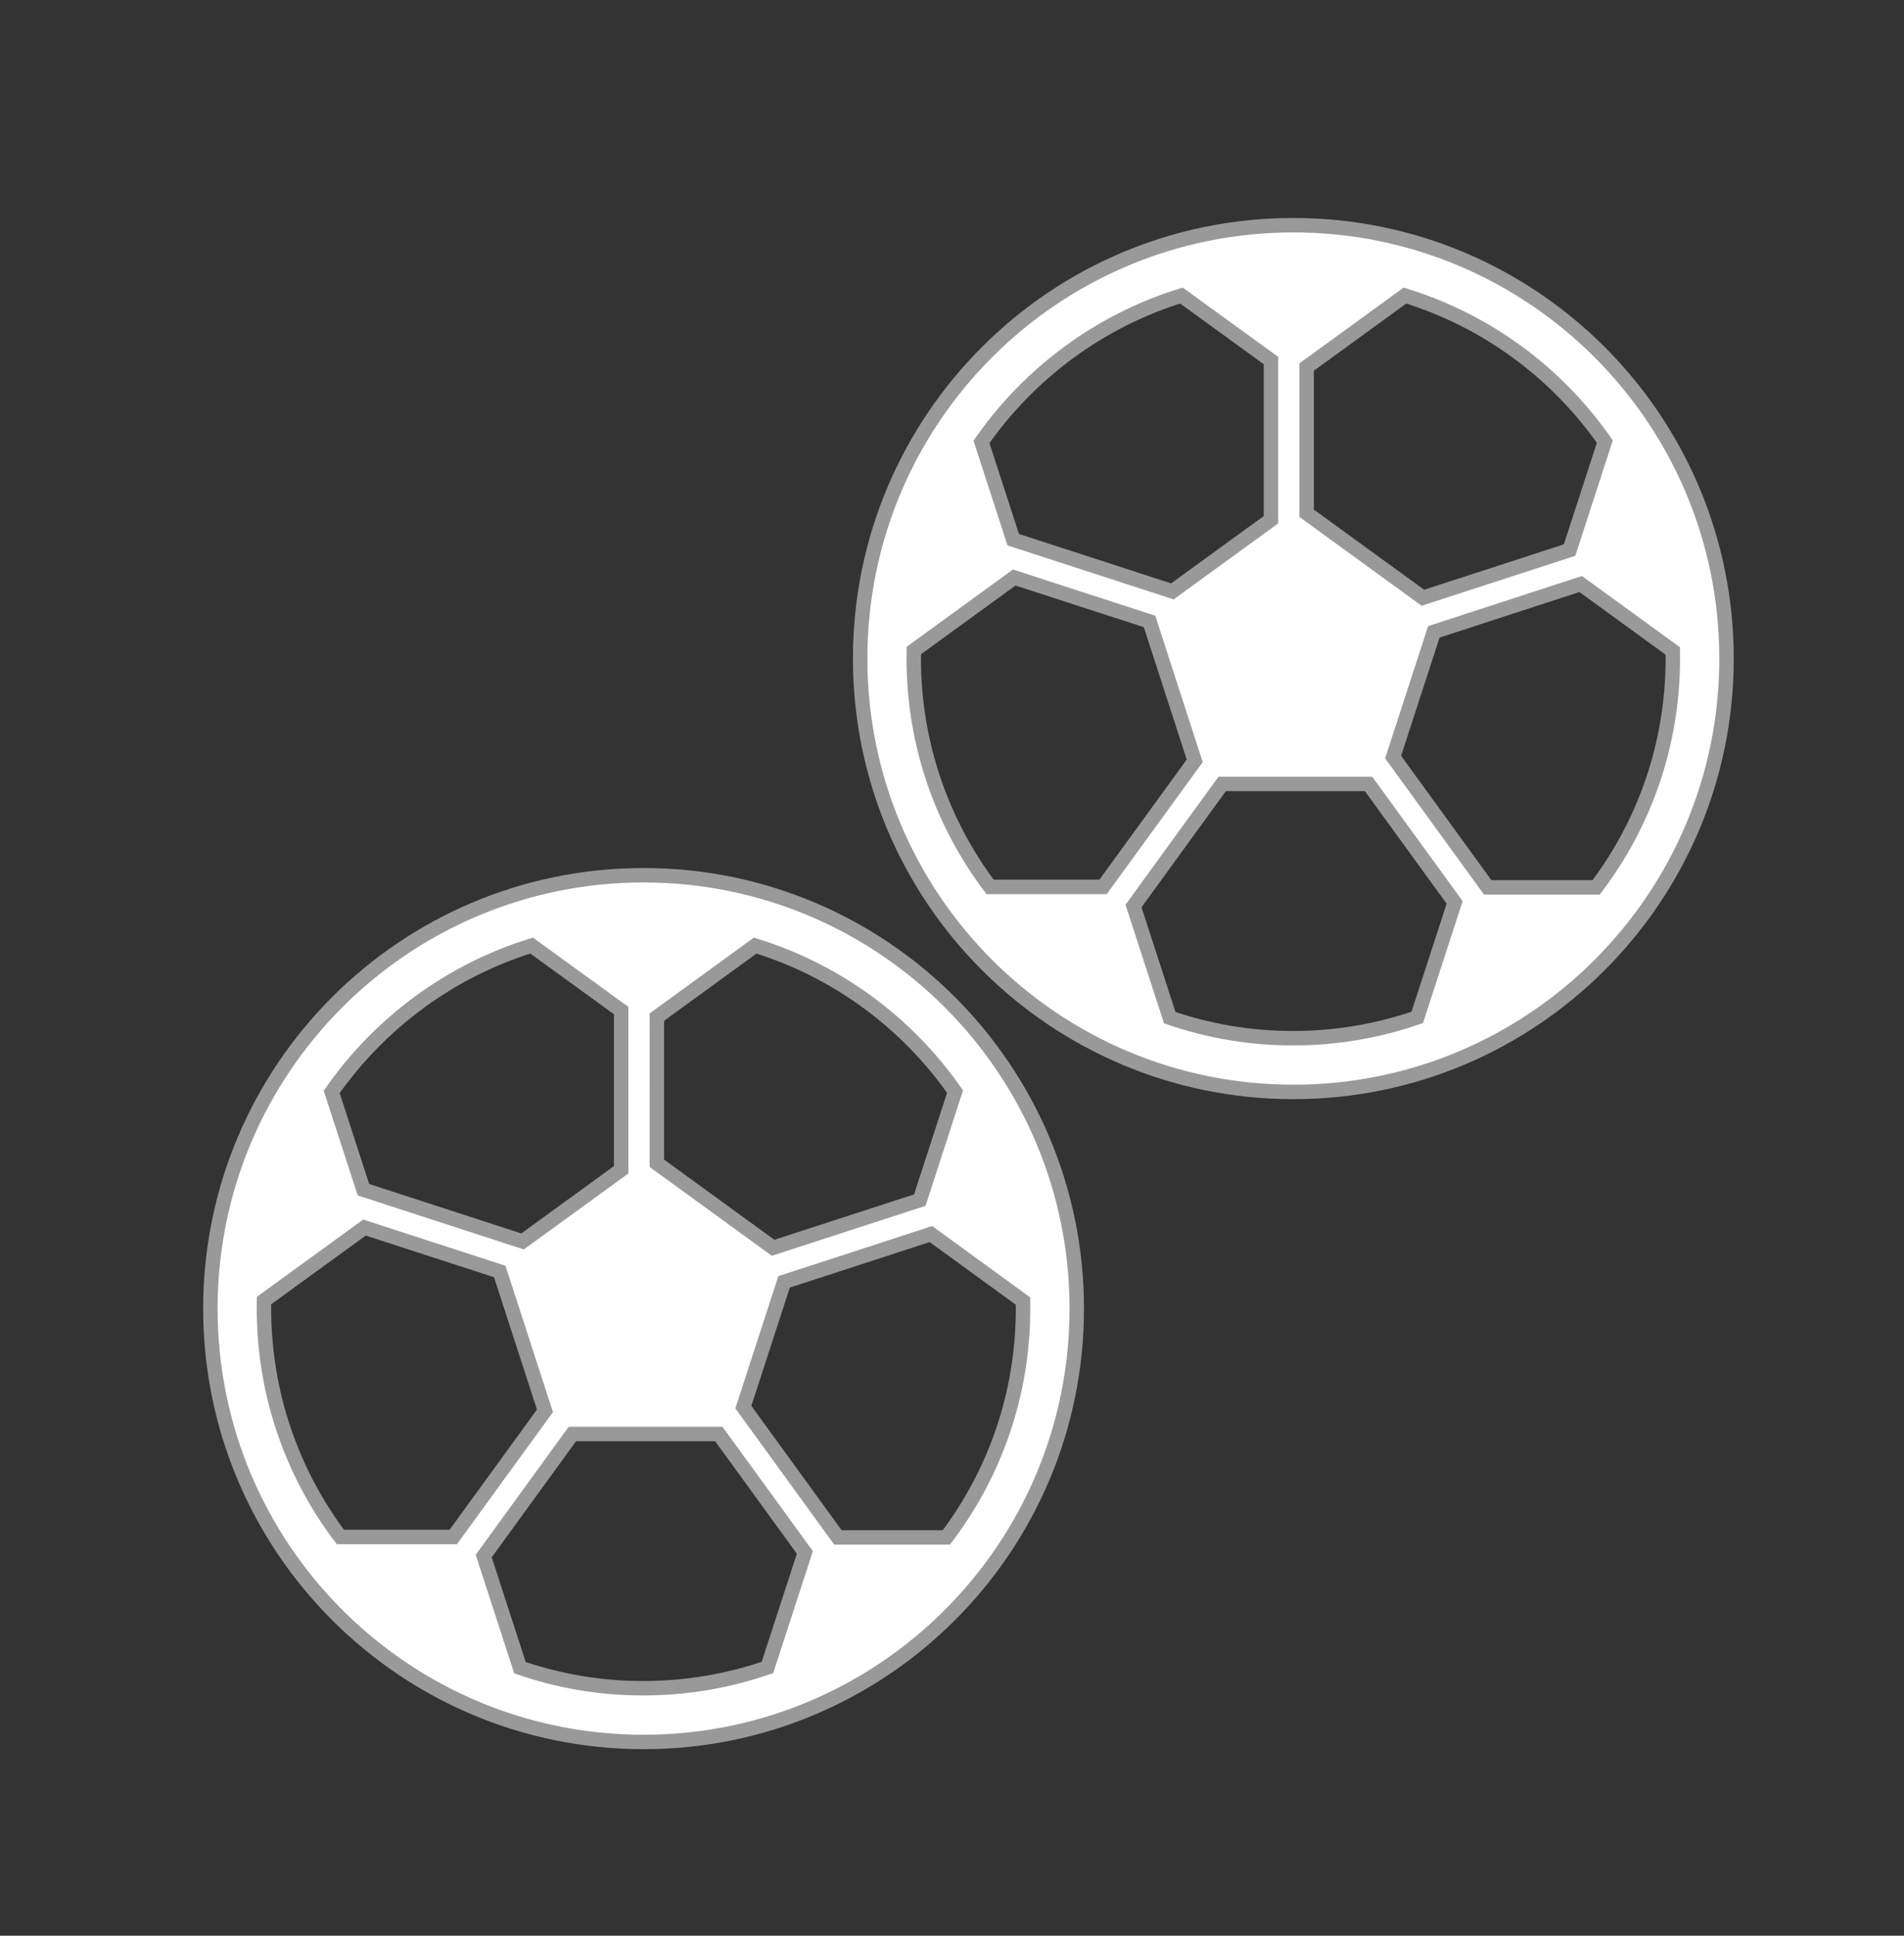
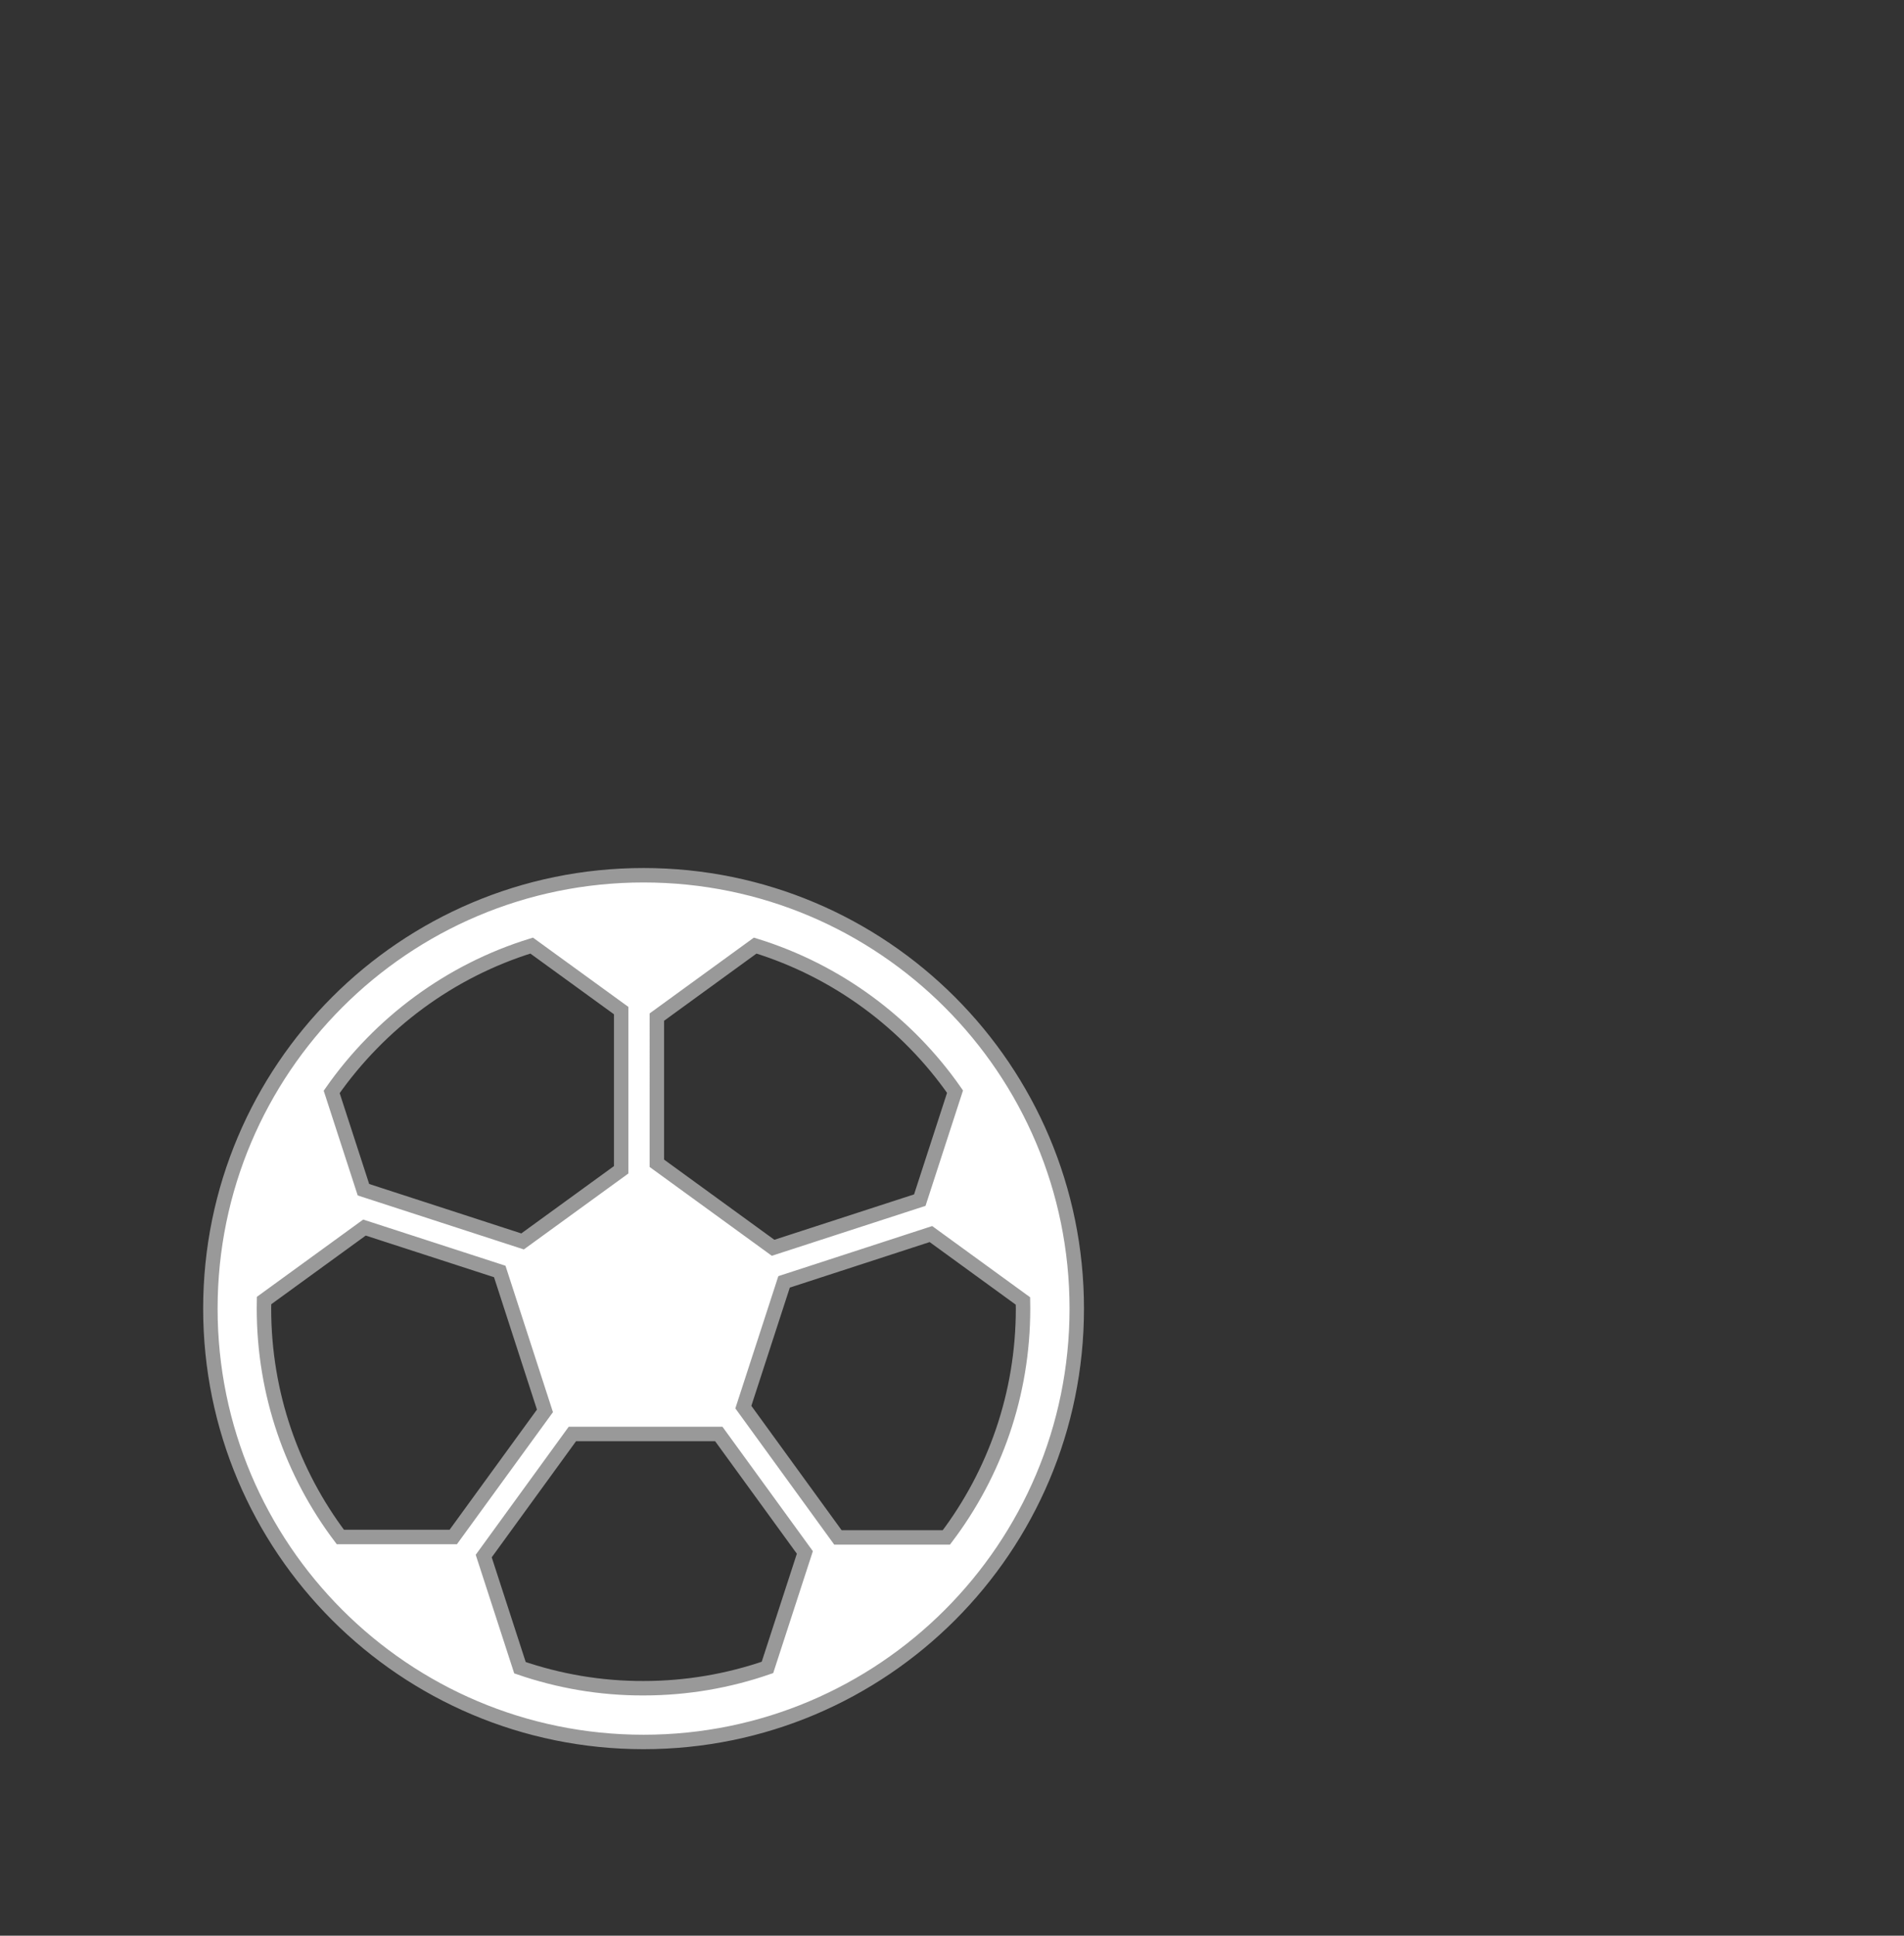
<svg xmlns="http://www.w3.org/2000/svg" version="1.1" id="Warstwa_1" x="0px" y="0px" viewBox="0 0 131.86 134" style="enable-background:new 0 0 131.86 134;" xml:space="preserve">
  <rect x="0" y="0" width="131.86" height="134" fill="#333333" stroke="none" />
  <style type="text/css">
	.st0{fill:#FFFFFF;stroke:#999999;stroke-miterlimit:10;}
</style>
  <g>
    <path class="st0" d="M44.57,60.59c-16.57,0-30,13.43-30,30s13.43,30,30,30s30-13.43,30-30S61.13,60.59,44.57,60.59z M66.14,75.57   l-2.44,7.51l-10.16,3.3l-8.05-5.85V70.41l6.81-4.95C57.97,67.21,62.82,70.81,66.14,75.57z M36.82,65.46l6.2,4.5v11.02l-6.83,4.96   l-11.02-3.58l-2.2-6.77C26.3,70.83,31.15,67.21,36.82,65.46z M18.29,90.03l6.95-5.05l9.37,3.04l3.13,9.65l-6.35,8.73h-7.82   c-3.32-4.4-5.29-9.88-5.29-15.82C18.28,90.4,18.29,90.22,18.29,90.03z M36.01,115.45l-2.51-7.73l6.14-8.45h10.14l5.96,8.2   l-2.59,7.96c-2.69,0.93-5.58,1.44-8.58,1.44C41.57,116.88,38.69,116.37,36.01,115.45z M65.54,106.43h-7.51l-6.55-9.02l2.82-8.67   l10.17-3.31l6.37,4.63c0,0.18,0.01,0.35,0.01,0.53C70.85,96.54,68.88,102.02,65.54,106.43z" />
-     <path class="st0" d="M89.57,15.59c-16.57,0-30,13.43-30,30s13.43,30,30,30s30-13.43,30-30S106.13,15.59,89.57,15.59z M111.14,30.57   l-2.44,7.51l-10.16,3.3l-8.05-5.85V25.41l6.81-4.95C102.97,22.21,107.82,25.81,111.14,30.57z M81.82,20.46l6.2,4.5v11.02   l-6.83,4.96l-11.02-3.58l-2.2-6.77C71.3,25.83,76.15,22.21,81.82,20.46z M63.29,45.03l6.95-5.05l9.37,3.04l3.13,9.65l-6.35,8.73   h-7.82c-3.32-4.4-5.29-9.88-5.29-15.82C63.28,45.4,63.29,45.22,63.29,45.03z M81.01,70.45l-2.51-7.73l6.14-8.45h10.14l5.96,8.2   l-2.59,7.96c-2.69,0.93-5.58,1.44-8.58,1.44C86.57,71.88,83.69,71.37,81.01,70.45z M110.54,61.43h-7.51l-6.55-9.02l2.82-8.67   l10.17-3.31l6.37,4.63c0,0.18,0.01,0.35,0.01,0.53C115.85,51.54,113.88,57.02,110.54,61.43z" />
  </g>
</svg>